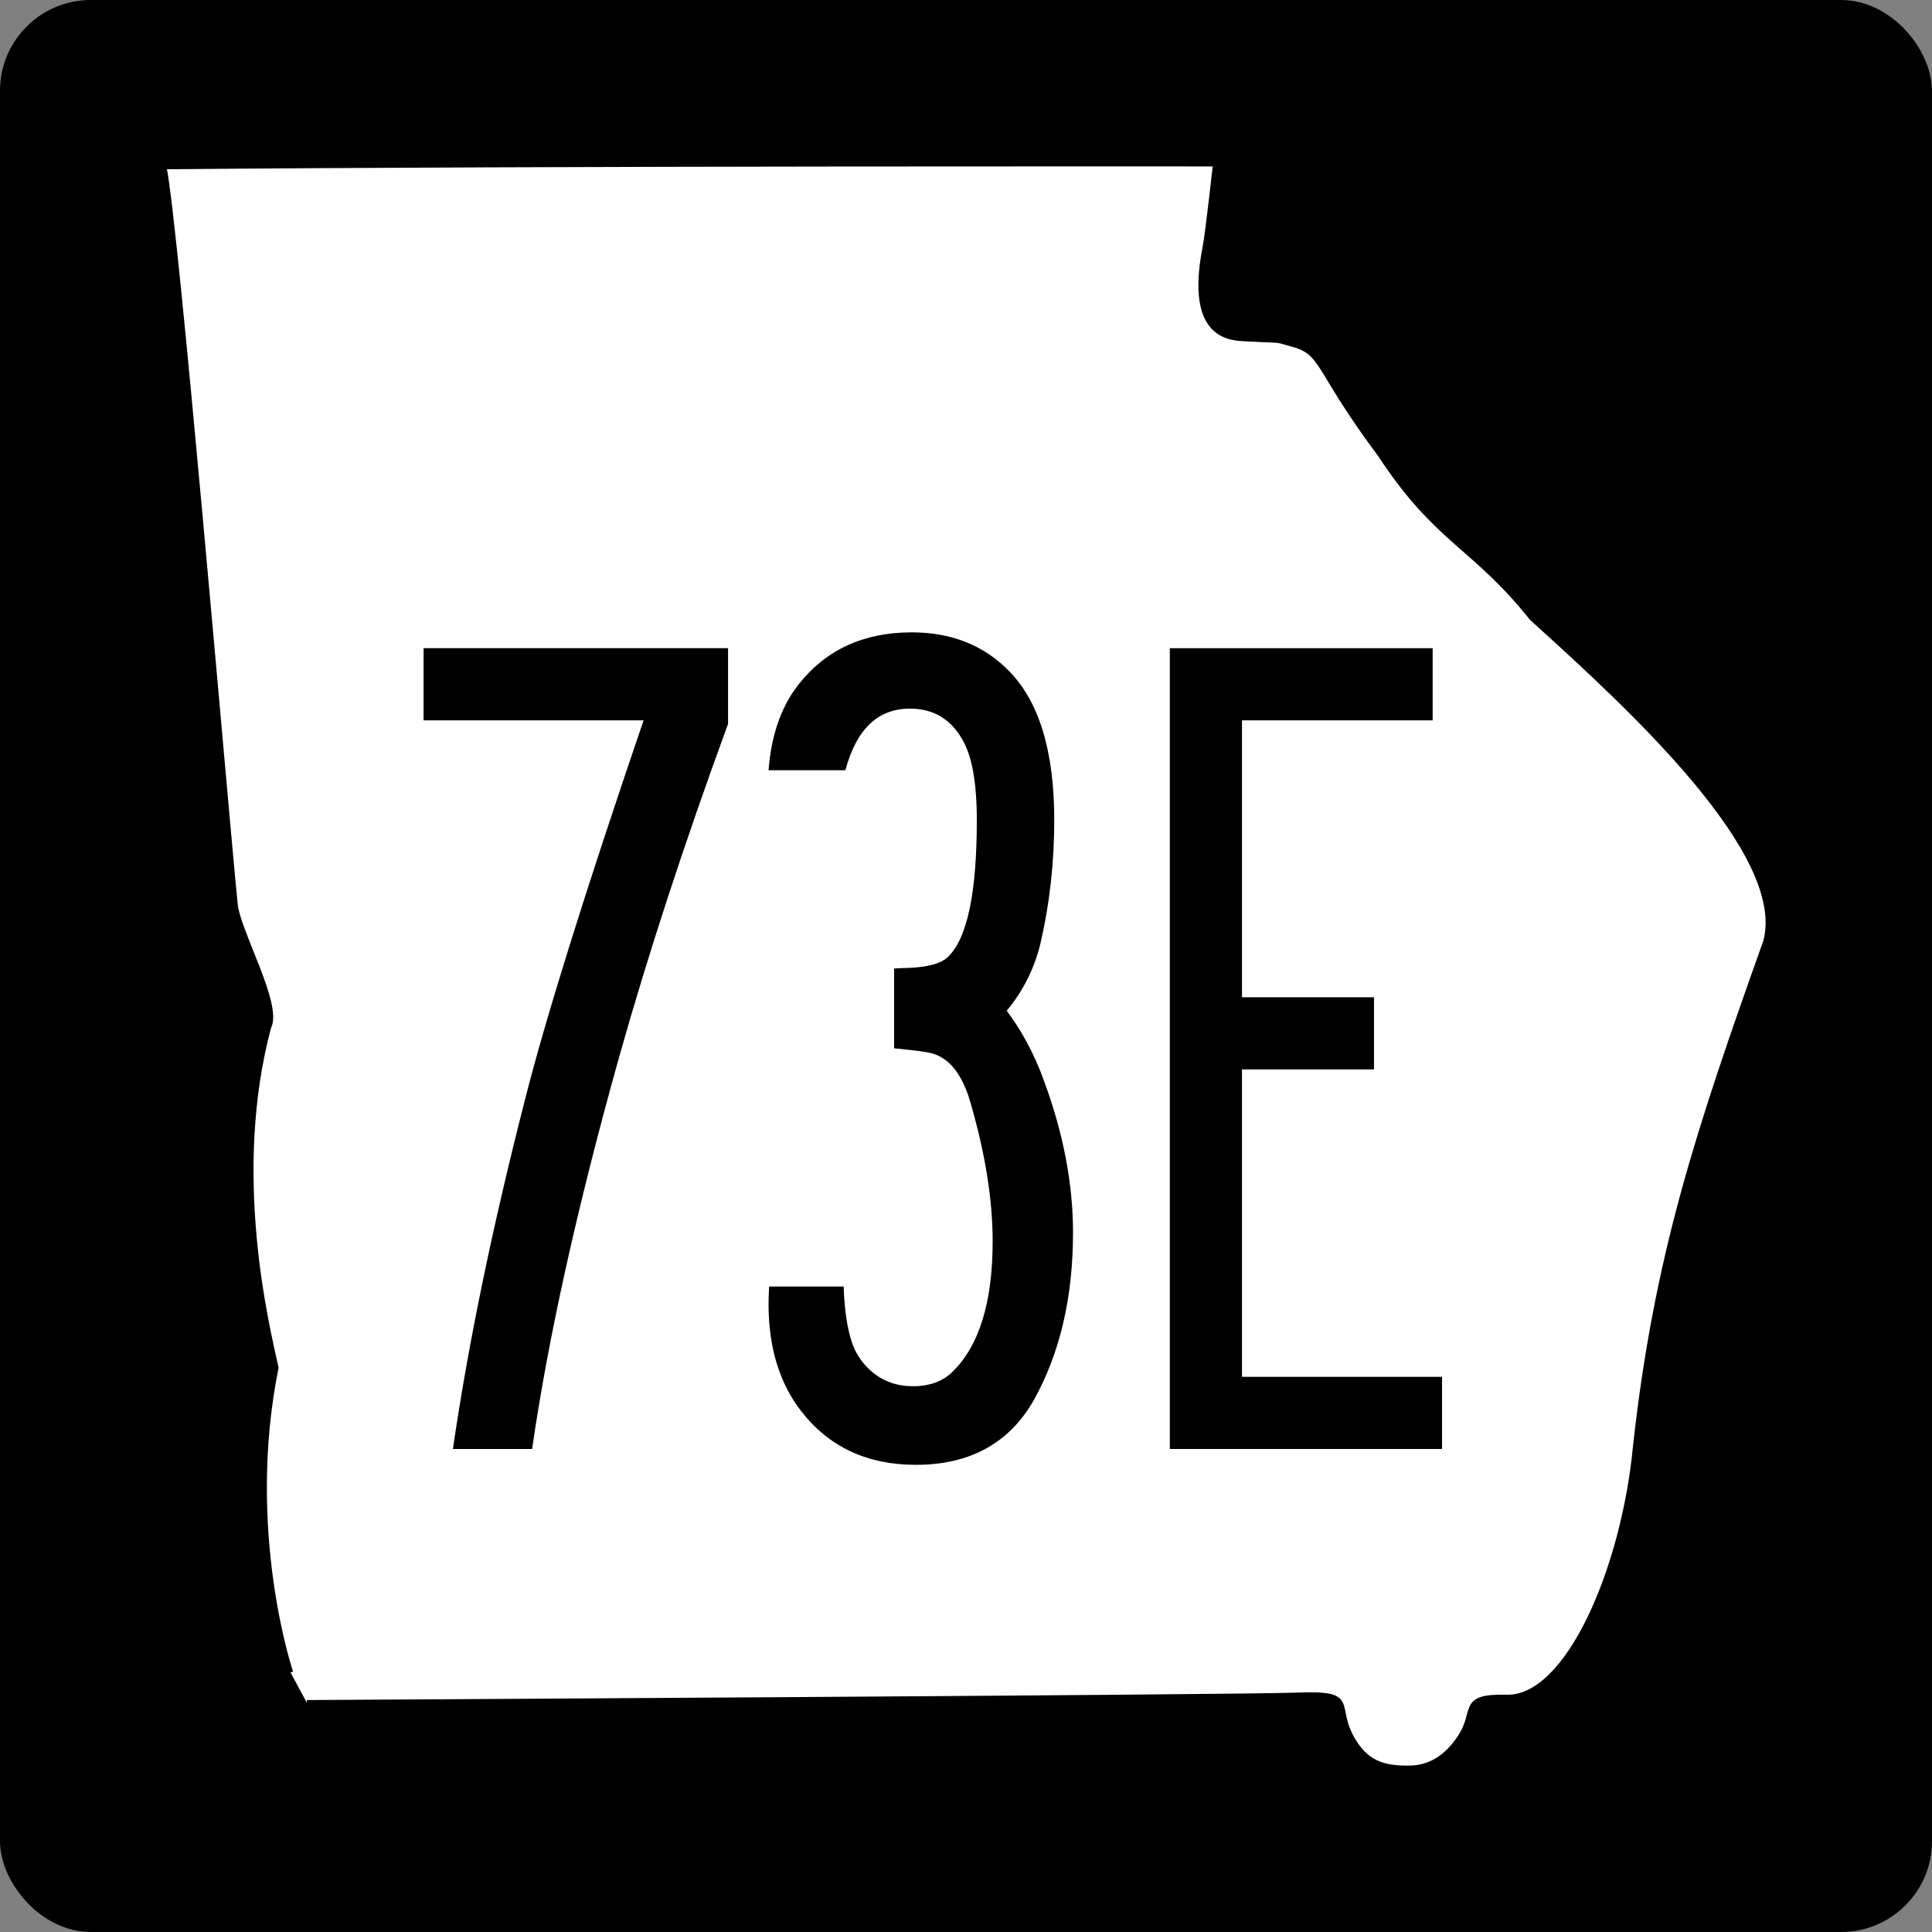
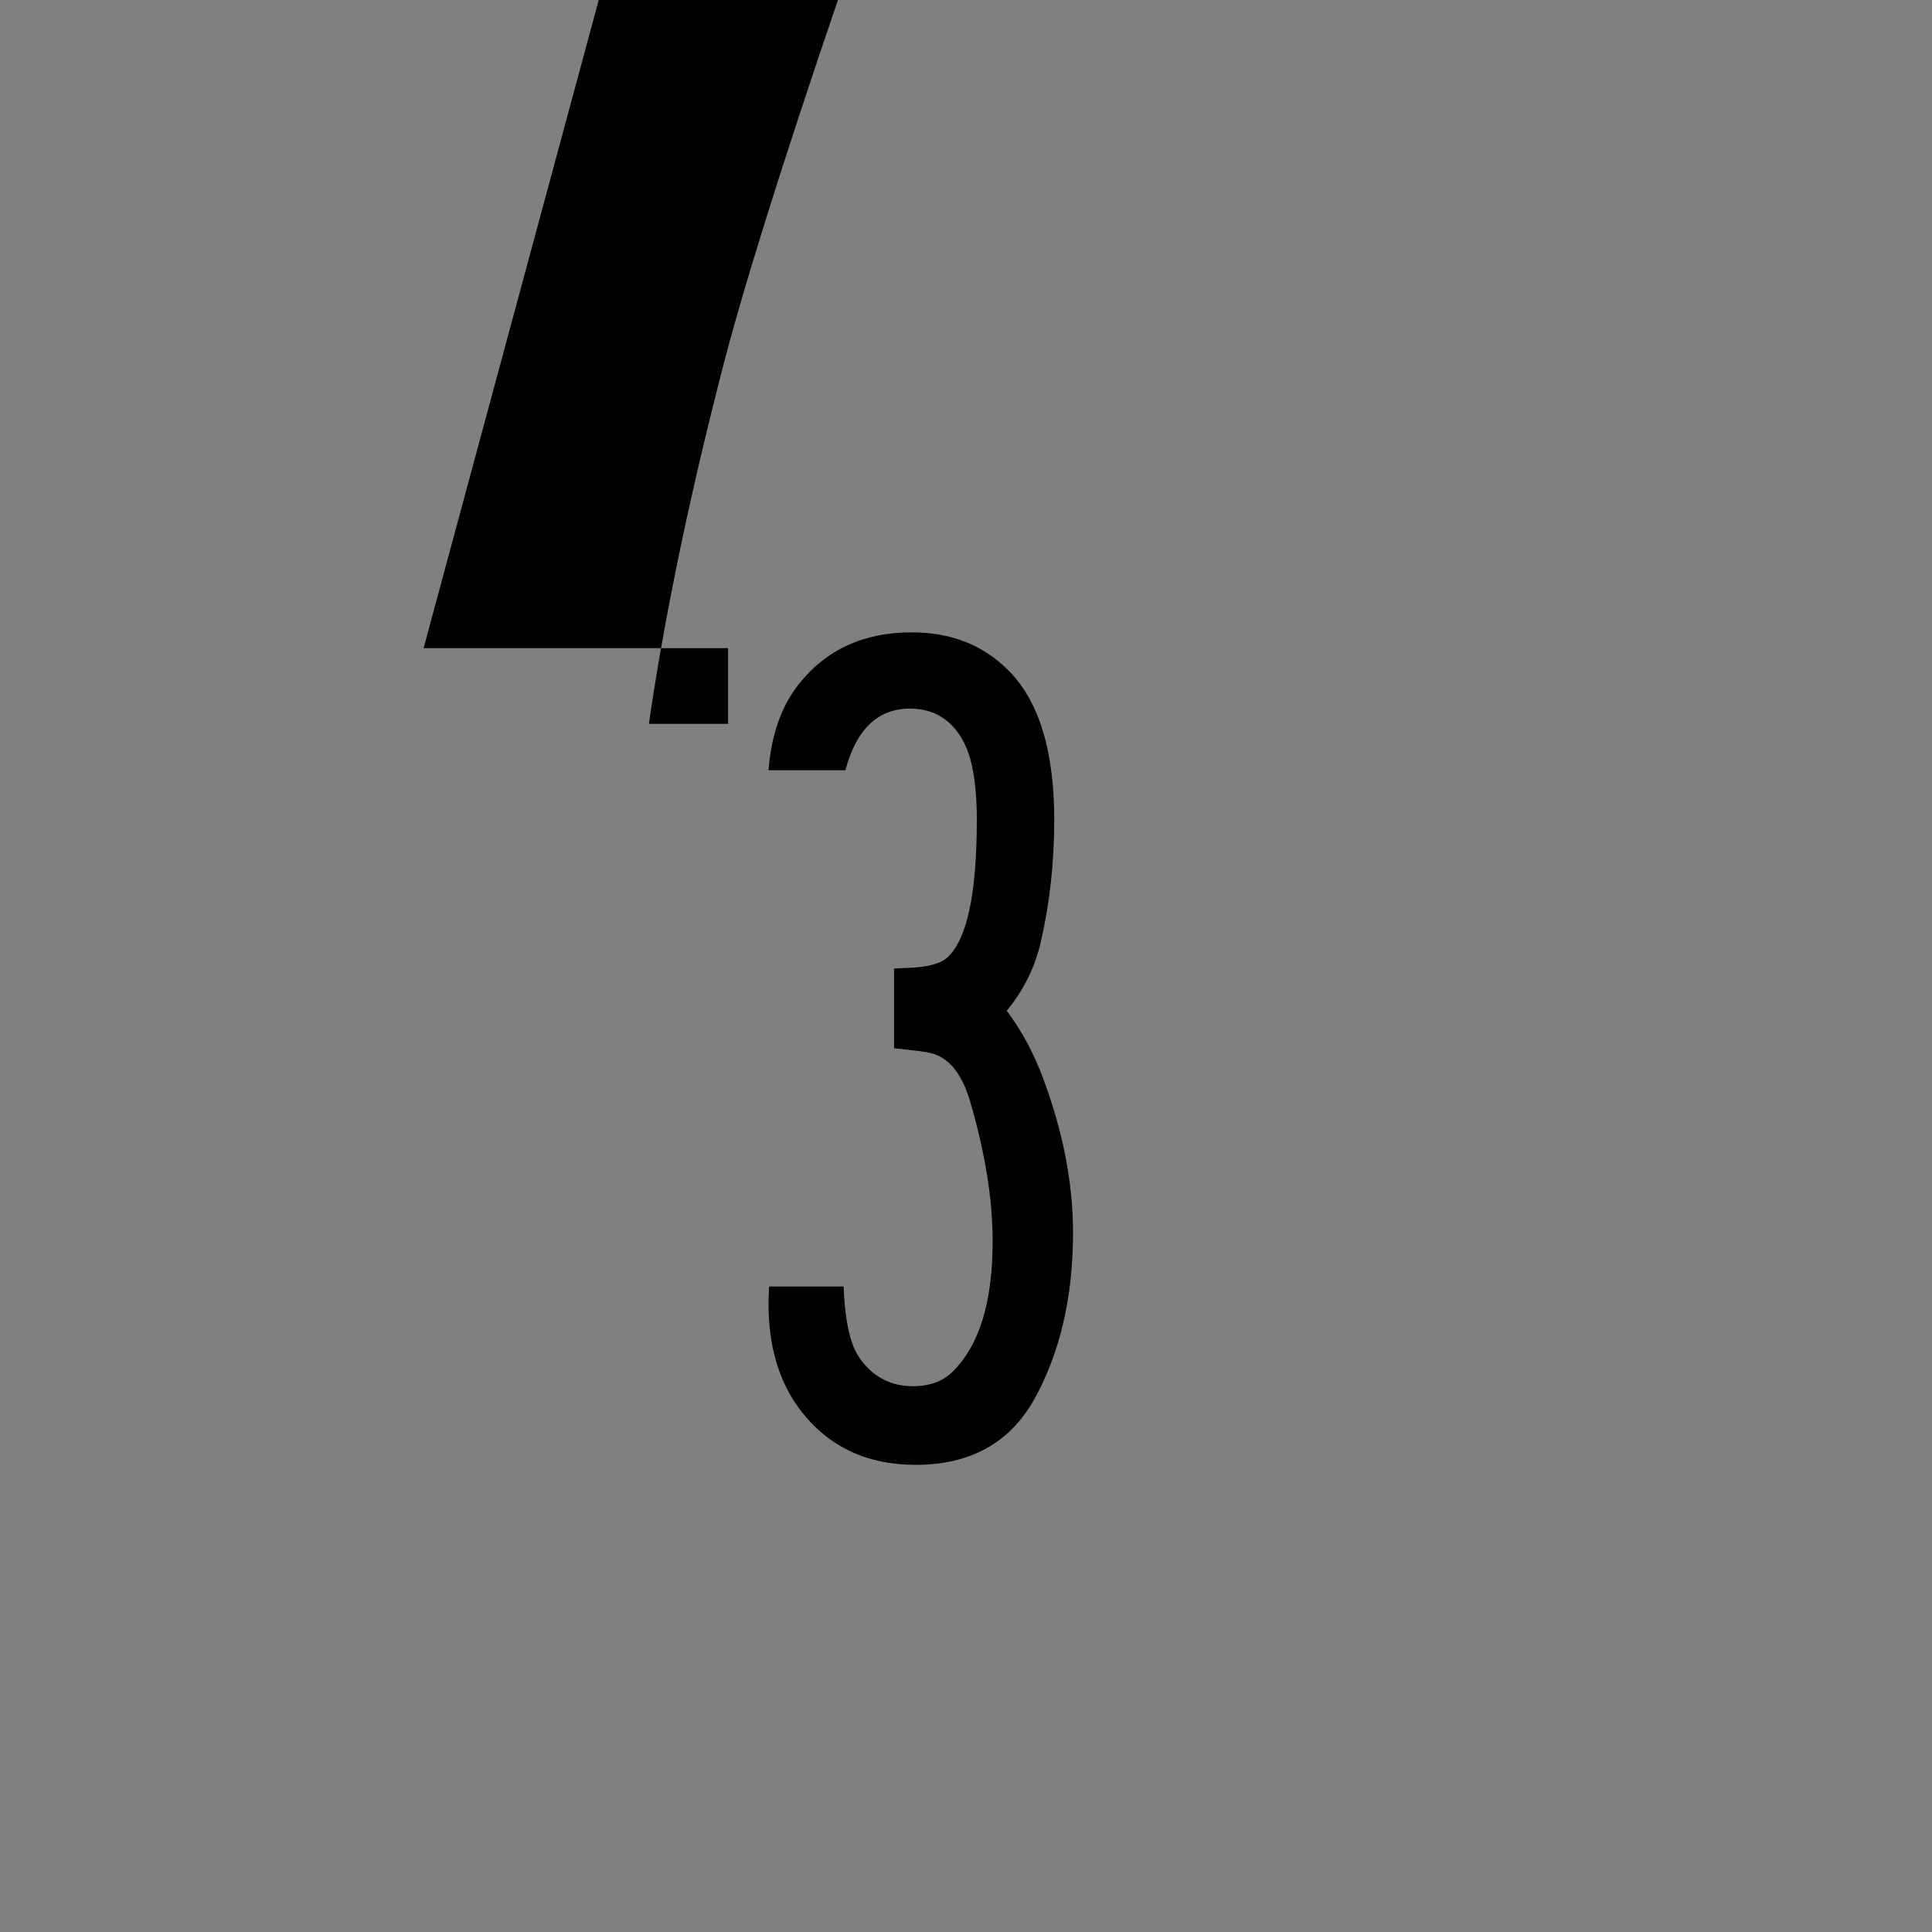
<svg xmlns="http://www.w3.org/2000/svg" version="1.0" width="600" height="600" id="svg3978">
  <rect width="100%" height="100%" fill="#808080" stroke="none" />
  <defs id="defs3980" />
  <g transform="translate(3.0398369e-6,99.998)" id="layer3" />
  <g id="g2824">
-     <rect width="598.8" height="598.8" rx="27.601" ry="27.601" x="0.6" y="0.6" id="rect3990" style="fill:#000000;fill-opacity:1;stroke:#000000;stroke-width:1.2;stroke-opacity:1" />
-     <path d="m 90.214,519.388 c 0,0 -14.818,-43.709 -4.546,-94.632 -3.041,-13.7 -14.459,-60.469 -2.262,-105.89 3.533,-6.705 -9.578,-29.543 -10.42,-38 C 69.894,249.849 54.543,68.329 50.837,51.739 171.849,50.624 377.551,50.857 377.551,50.857 c 0,0 -2.411,21.713 -3.191,25.659 -5.745,29.059 8.405,28.433 13.233,28.69 12.436,0.661 7.197,-0.113 15.316,2.077 8.286,2.989 6.709,8.361 25.773,33.868 17.771,27.097 29.066,28.152 47.092,50.785 30.825,27.859 80.036,73.06 72.644,100.486 -20.938,58.734 -33.966,97.81 -40.459,156.916 -3.6,37.636 -20.832,78.236 -40.005,77.81 -14.808,-0.356 -8.947,4.184 -14.535,12.507 -3.259,4.854 -8.174,9.465 -15.763,9.508 -7.268,0.041 -12.838,-1.046 -17.36,-8.438 -6.856,-11.207 2.069,-15.017 -17.87,-14.228 -18.107,0.716 -307.135,2.303 -307.135,2.303" id="path1356" style="fill:#ffffff;fill-opacity:1;fill-rule:evenodd;stroke:#000000;stroke-width:1.673px;stroke-linecap:butt;stroke-linejoin:miter;stroke-opacity:1" />
-   </g>
+     </g>
  <g id="text2878" style="font-size:373.134px;font-style:normal;font-variant:normal;font-weight:normal;font-stretch:normal;text-align:center;line-height:125%;writing-mode:lr-tb;text-anchor:middle;fill:#000000;fill-opacity:1;stroke:none;font-family:Roadgeek 2005 Series C;-inkscape-font-specification:Roadgeek 2005 Series C">
-     <path d="m 131.546,201.302 94.559,0 0,23.503 c -13.604,37.168 -24.9,71.724 -33.888,103.669 -12.997,46.52 -21.985,87.028 -26.965,121.524 l -24.596,0 c 4.737,-32.552 12.207,-68.748 22.41,-108.588 6.437,-25.386 18.705,-64.618 36.803,-117.698 l -68.323,0 0,-22.41" id="path3253" style="font-family:SaaSeriesAD;-inkscape-font-specification:SaaSeriesAD" />
+     <path d="m 131.546,201.302 94.559,0 0,23.503 l -24.596,0 c 4.737,-32.552 12.207,-68.748 22.41,-108.588 6.437,-25.386 18.705,-64.618 36.803,-117.698 l -68.323,0 0,-22.41" id="path3253" style="font-family:SaaSeriesAD;-inkscape-font-specification:SaaSeriesAD" />
    <path d="m 262.544,239.199 -23.867,0 c 0.85,-10.931 3.948,-19.798 9.292,-26.6 8.502,-10.81 20.224,-16.215 35.164,-16.215 12.146,2.5e-4 22.106,3.887 29.88,11.66 9.595,9.474 14.393,25.022 14.393,46.642 -9e-5,13.118 -1.397,25.75 -4.19,37.896 -1.822,7.895 -5.344,15.001 -10.567,21.317 4.737,6.316 8.563,13.483 11.478,21.499 6.073,16.398 9.11,32.188 9.11,47.371 -10e-5,20.163 -4.069,37.532 -12.207,52.108 -7.652,13.361 -19.859,20.041 -36.621,20.041 -15.061,0 -26.904,-5.527 -35.528,-16.58 -6.802,-8.745 -10.203,-19.859 -10.203,-33.342 -1e-5,-1.336 0.061,-3.158 0.182,-5.466 l 23.139,0 c 0.243,7.166 1.093,12.936 2.551,17.308 1.215,3.644 3.34,6.741 6.377,9.292 3.522,2.915 7.713,4.373 12.571,4.373 5.223,2e-5 9.353,-1.518 12.389,-4.555 8.259,-8.138 12.389,-21.62 12.389,-40.447 -8e-5,-12.996 -2.308,-27.39 -6.923,-43.18 -2.551,-8.867 -6.681,-13.968 -12.389,-15.304 -1.336,-0.364 -5.101,-0.85 -11.296,-1.458 l 0,-24.778 c 1.943,-0.121 3.401,-0.182 4.373,-0.182 6.195,-0.243 10.324,-1.397 12.389,-3.462 5.952,-5.709 8.927,-19.859 8.928,-42.451 -7e-5,-11.66 -1.518,-20.041 -4.555,-25.143 -3.644,-6.316 -9.049,-9.474 -16.215,-9.474 -9.96,2.3e-4 -16.64,6.377 -20.041,19.13" id="path3255" style="font-family:SaaSeriesAD;-inkscape-font-specification:SaaSeriesAD" />
-     <path d="m 363.298,201.302 81.623,0 0,22.41 -59.213,0 0,85.996 40.994,0 0,22.41 -40.994,0 0,95.47 62.128,0 0,22.41 -84.538,0 0,-248.695" id="path3257" style="font-family:SaaSeriesAD;-inkscape-font-specification:SaaSeriesAD" />
  </g>
</svg>